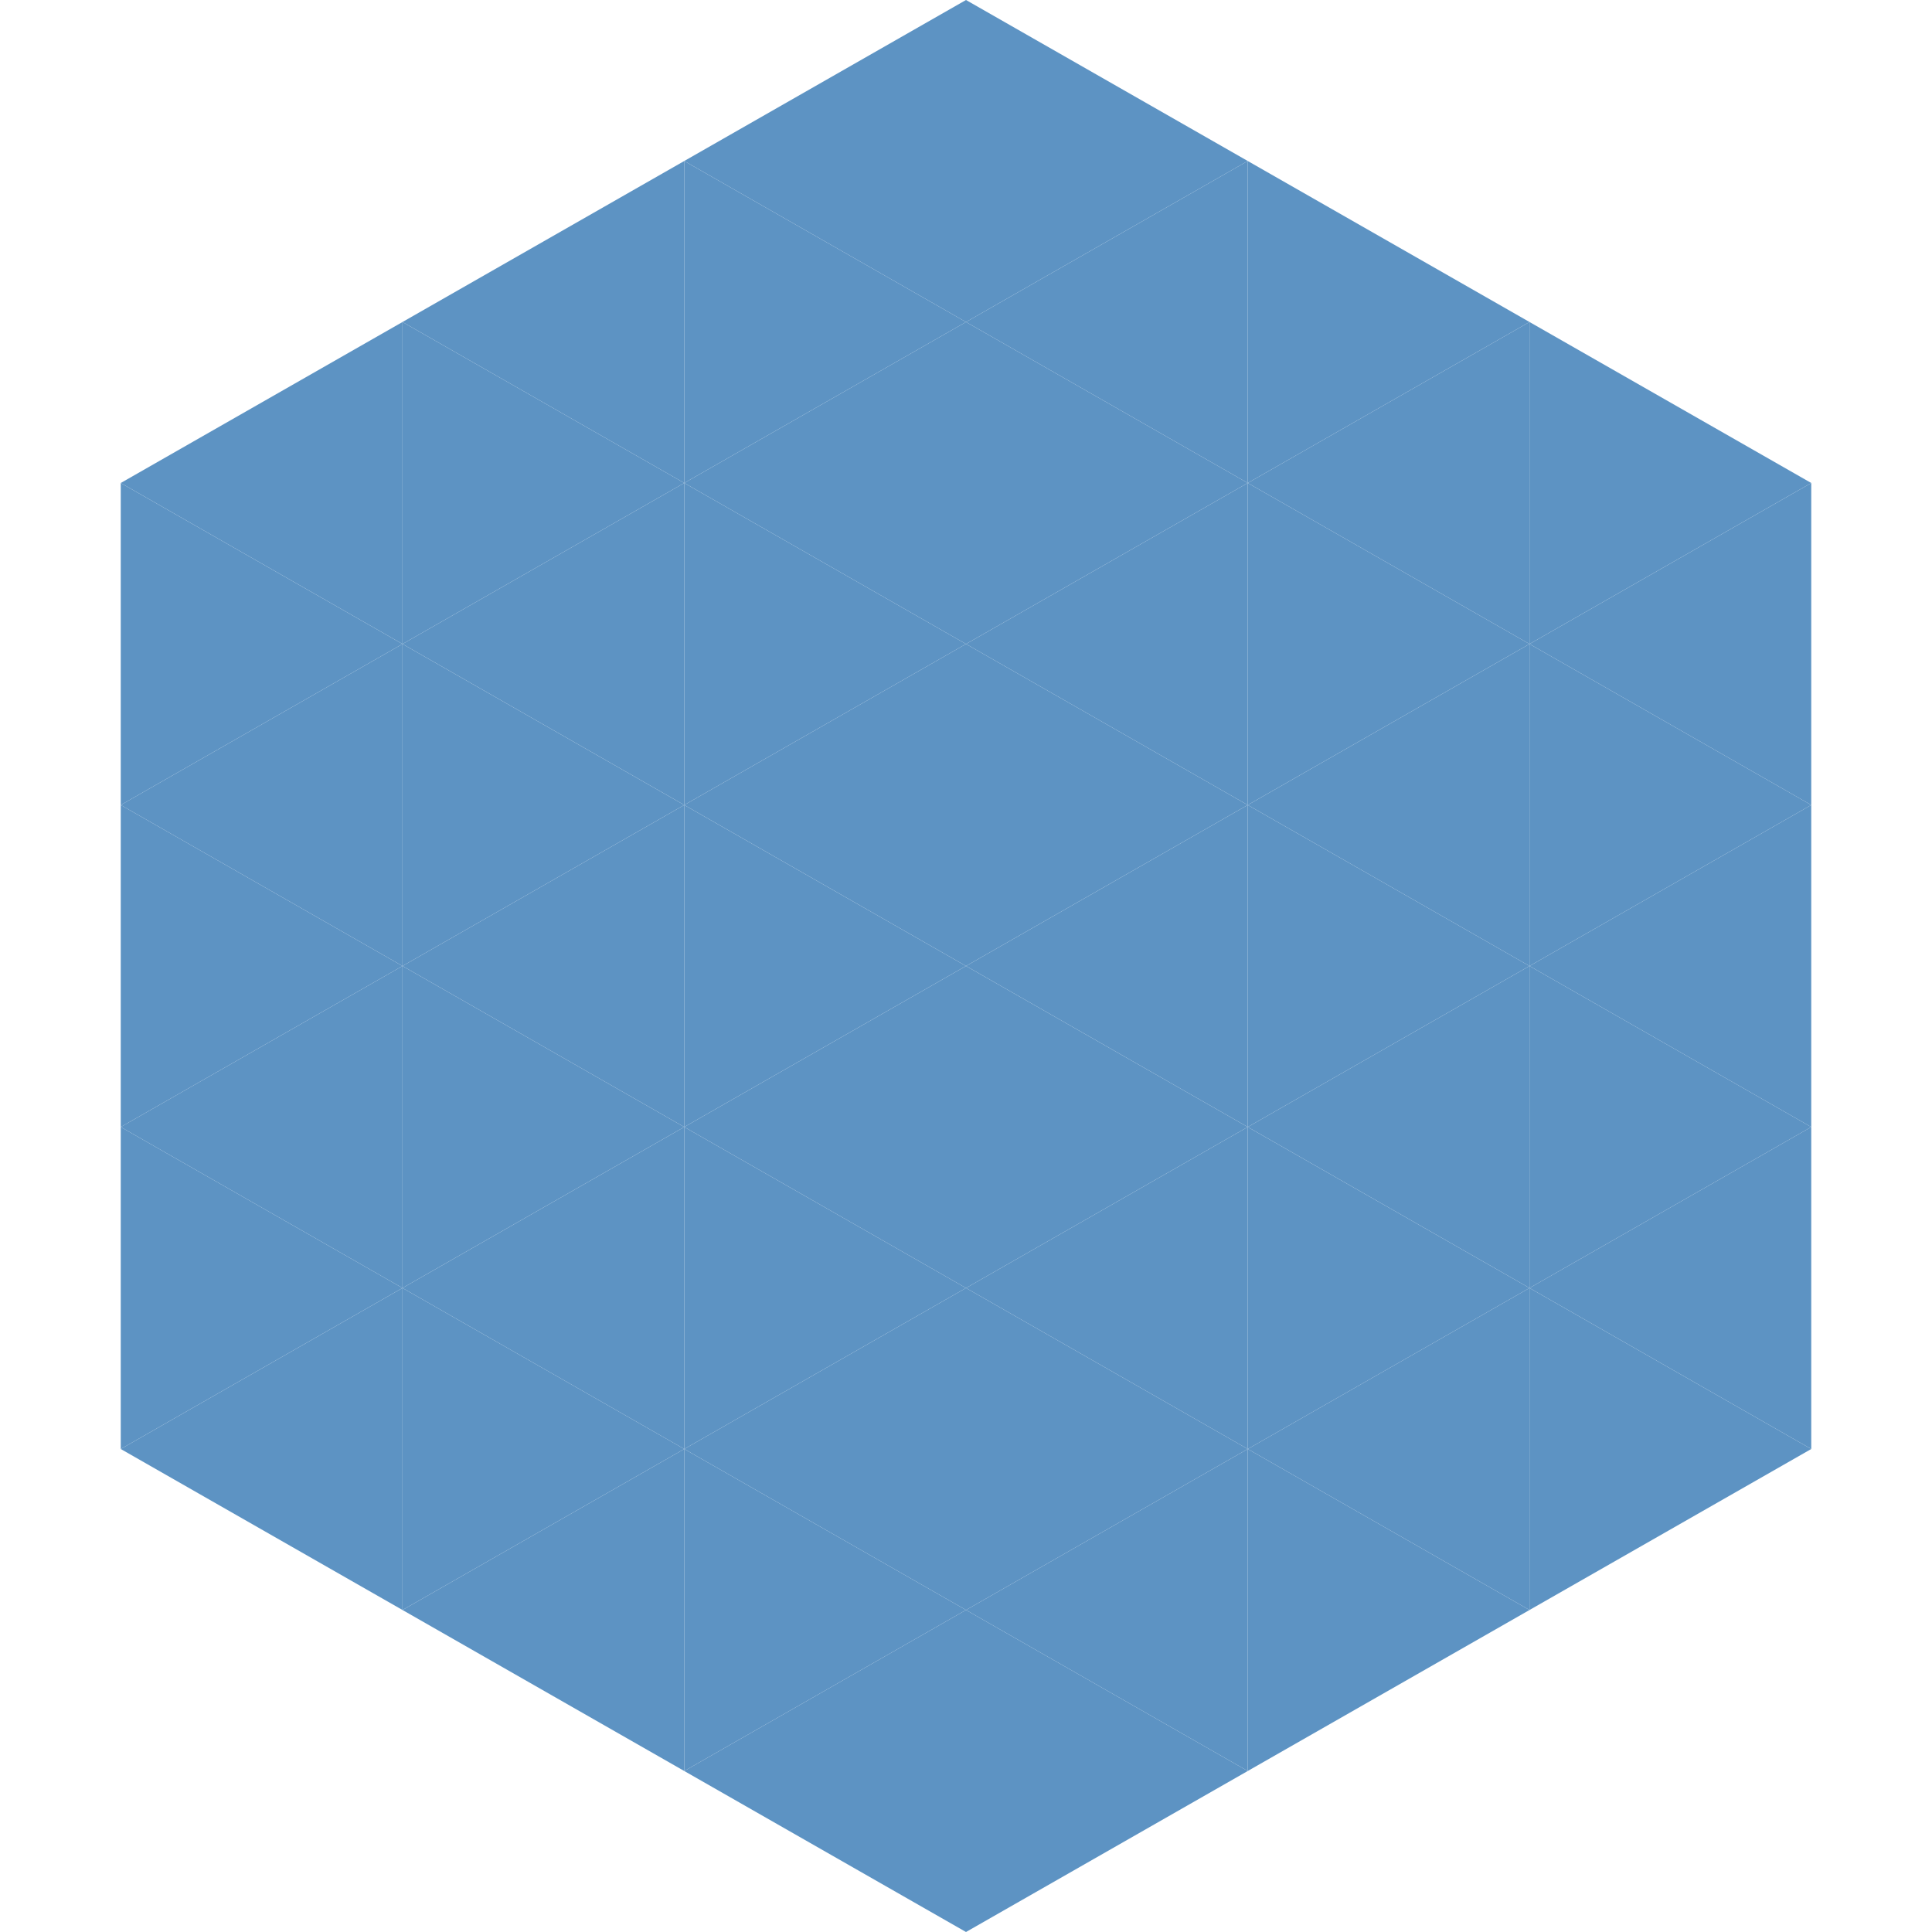
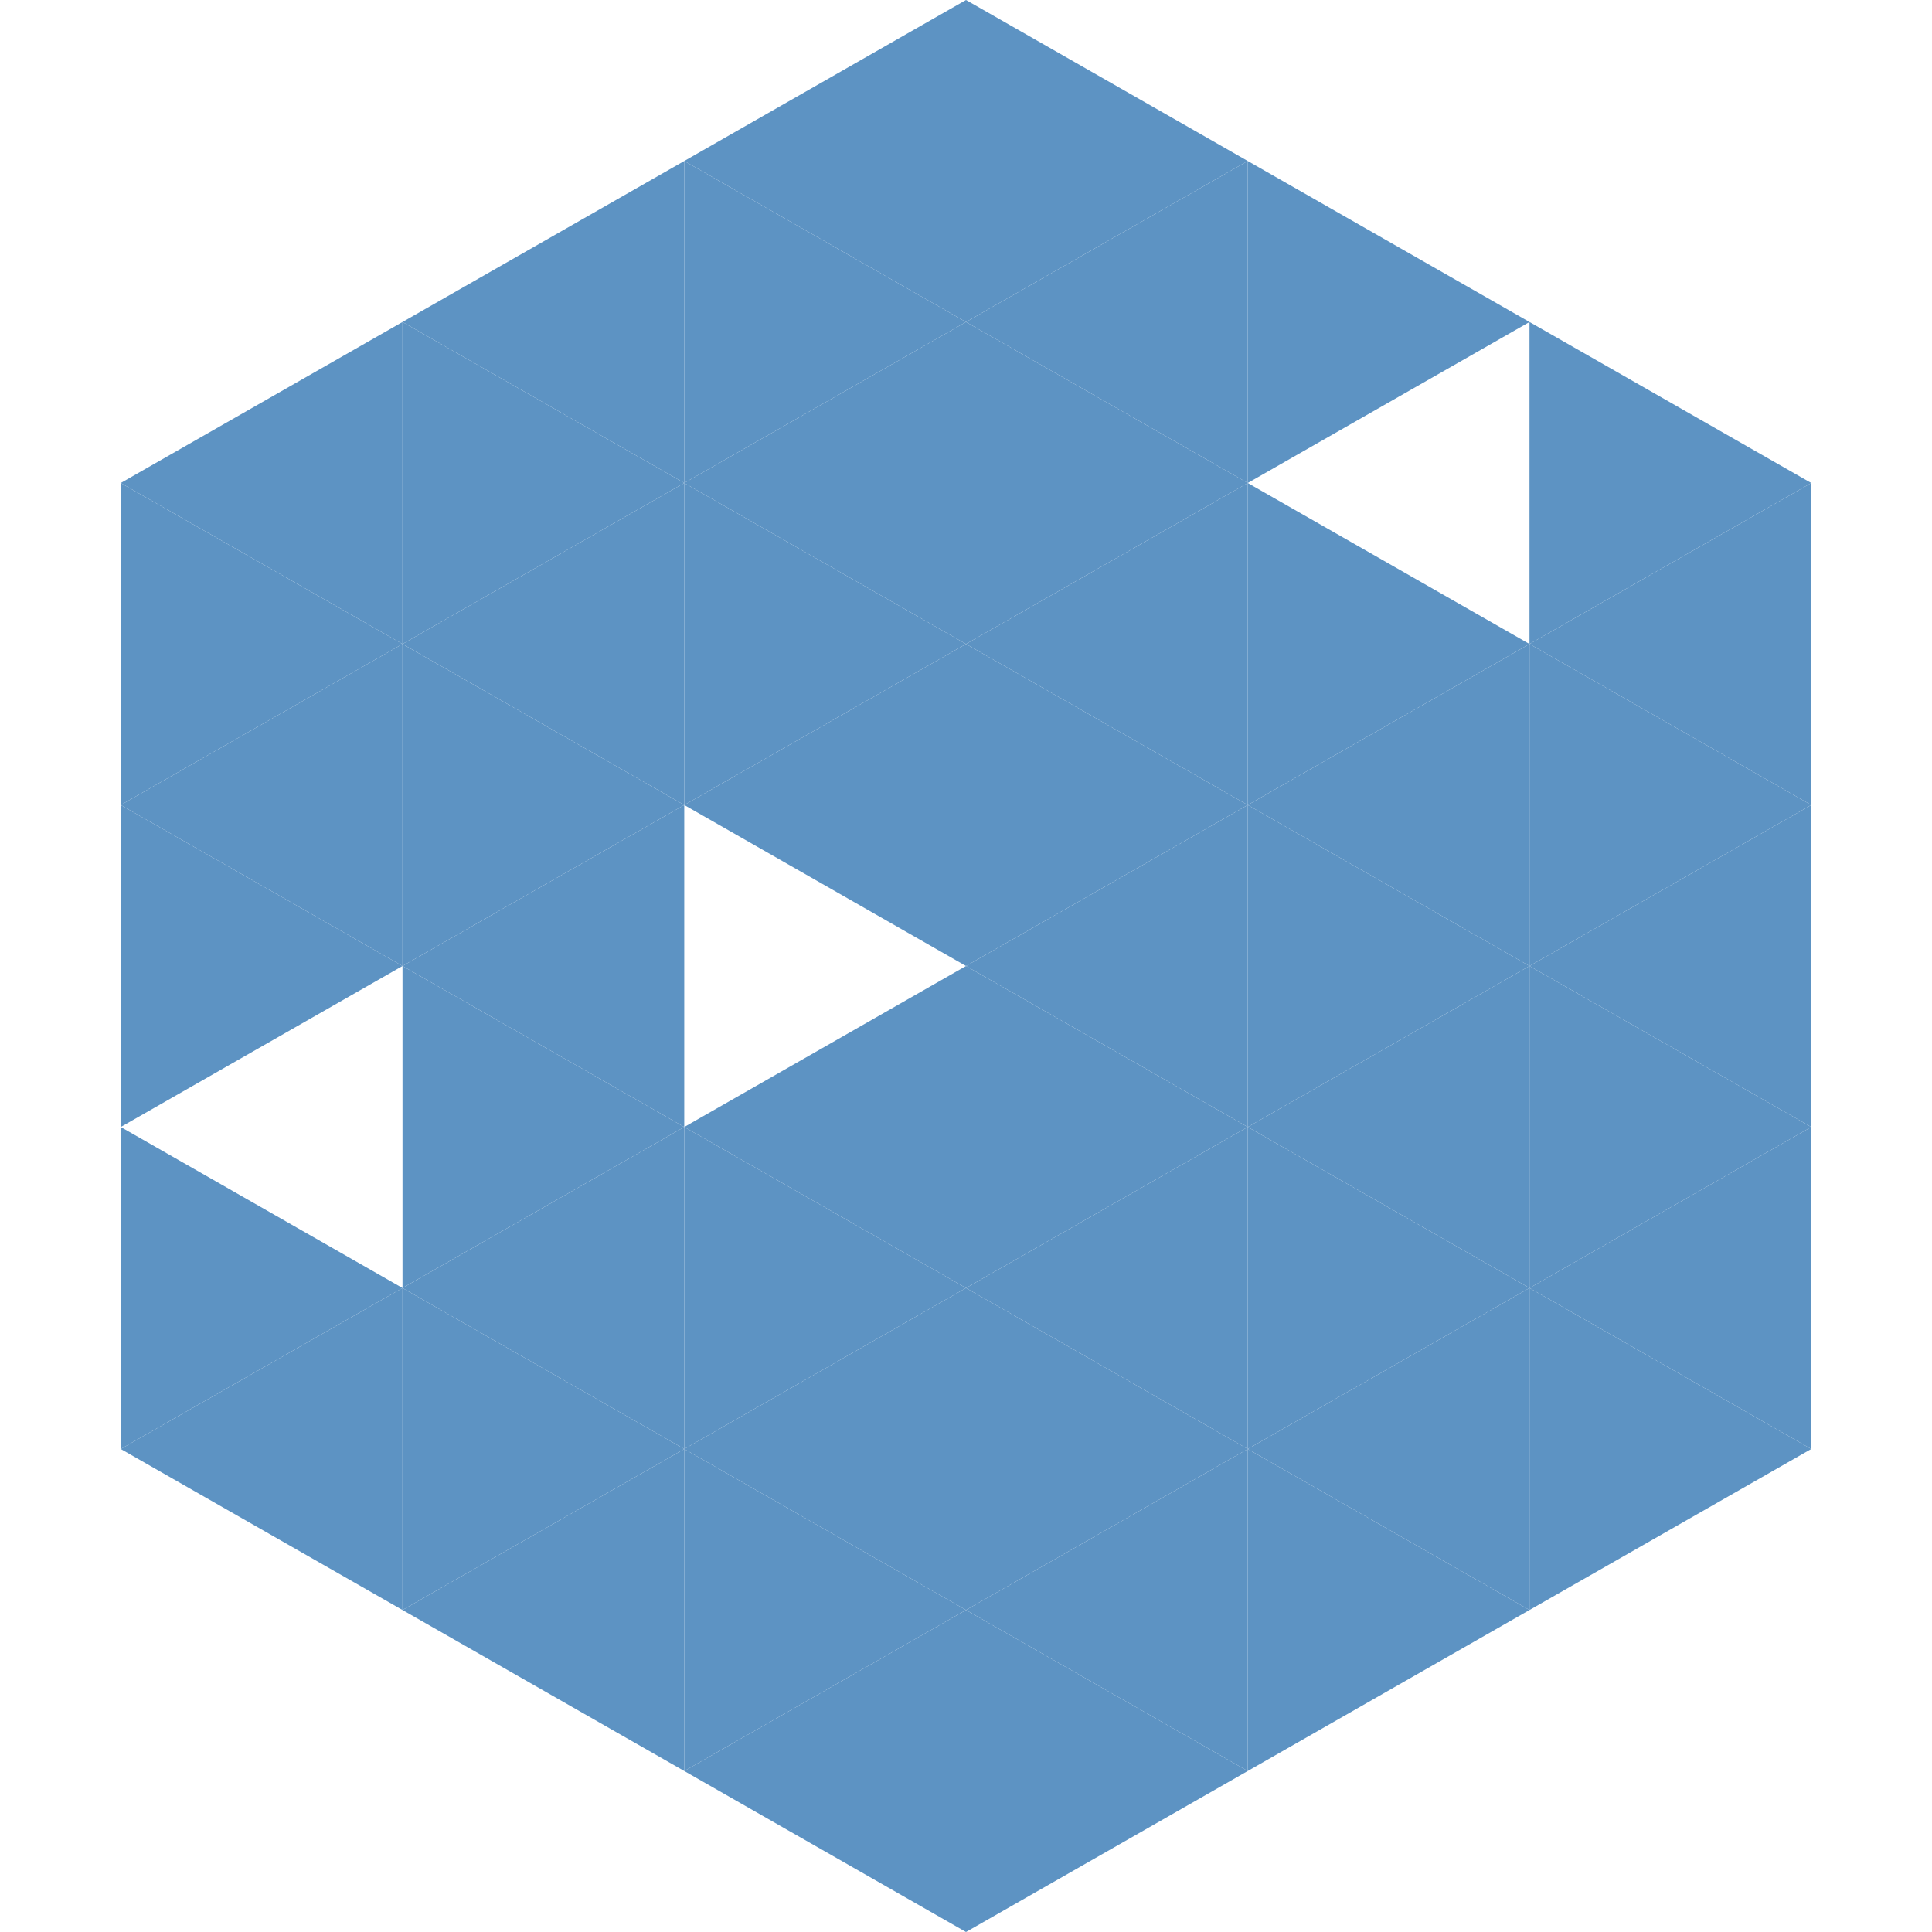
<svg xmlns="http://www.w3.org/2000/svg" width="240" height="240">
  <polygon points="50,40 15,60 50,80" style="fill:rgb(93,147,195)" />
  <polygon points="190,40 225,60 190,80" style="fill:rgb(93,147,195)" />
  <polygon points="15,60 50,80 15,100" style="fill:rgb(93,147,195)" />
  <polygon points="225,60 190,80 225,100" style="fill:rgb(93,147,195)" />
  <polygon points="50,80 15,100 50,120" style="fill:rgb(93,147,195)" />
  <polygon points="190,80 225,100 190,120" style="fill:rgb(93,147,195)" />
  <polygon points="15,100 50,120 15,140" style="fill:rgb(93,147,195)" />
  <polygon points="225,100 190,120 225,140" style="fill:rgb(93,147,195)" />
-   <polygon points="50,120 15,140 50,160" style="fill:rgb(93,147,195)" />
  <polygon points="190,120 225,140 190,160" style="fill:rgb(93,147,195)" />
  <polygon points="15,140 50,160 15,180" style="fill:rgb(93,147,195)" />
  <polygon points="225,140 190,160 225,180" style="fill:rgb(93,147,195)" />
  <polygon points="50,160 15,180 50,200" style="fill:rgb(93,147,195)" />
  <polygon points="190,160 225,180 190,200" style="fill:rgb(93,147,195)" />
  <polygon points="15,180 50,200 15,220" style="fill:rgb(255,255,255); fill-opacity:0" />
  <polygon points="225,180 190,200 225,220" style="fill:rgb(255,255,255); fill-opacity:0" />
  <polygon points="50,0 85,20 50,40" style="fill:rgb(255,255,255); fill-opacity:0" />
  <polygon points="190,0 155,20 190,40" style="fill:rgb(255,255,255); fill-opacity:0" />
  <polygon points="85,20 50,40 85,60" style="fill:rgb(93,147,195)" />
  <polygon points="155,20 190,40 155,60" style="fill:rgb(93,147,195)" />
  <polygon points="50,40 85,60 50,80" style="fill:rgb(93,147,195)" />
-   <polygon points="190,40 155,60 190,80" style="fill:rgb(93,147,195)" />
  <polygon points="85,60 50,80 85,100" style="fill:rgb(93,147,195)" />
  <polygon points="155,60 190,80 155,100" style="fill:rgb(93,147,195)" />
  <polygon points="50,80 85,100 50,120" style="fill:rgb(93,147,195)" />
  <polygon points="190,80 155,100 190,120" style="fill:rgb(93,147,195)" />
  <polygon points="85,100 50,120 85,140" style="fill:rgb(93,147,195)" />
  <polygon points="155,100 190,120 155,140" style="fill:rgb(93,147,195)" />
  <polygon points="50,120 85,140 50,160" style="fill:rgb(93,147,195)" />
  <polygon points="190,120 155,140 190,160" style="fill:rgb(93,147,195)" />
  <polygon points="85,140 50,160 85,180" style="fill:rgb(93,147,195)" />
  <polygon points="155,140 190,160 155,180" style="fill:rgb(93,147,195)" />
  <polygon points="50,160 85,180 50,200" style="fill:rgb(93,147,195)" />
  <polygon points="190,160 155,180 190,200" style="fill:rgb(93,147,195)" />
  <polygon points="85,180 50,200 85,220" style="fill:rgb(93,147,195)" />
  <polygon points="155,180 190,200 155,220" style="fill:rgb(93,147,195)" />
  <polygon points="120,0 85,20 120,40" style="fill:rgb(93,147,195)" />
  <polygon points="120,0 155,20 120,40" style="fill:rgb(93,147,195)" />
  <polygon points="85,20 120,40 85,60" style="fill:rgb(93,147,195)" />
  <polygon points="155,20 120,40 155,60" style="fill:rgb(93,147,195)" />
  <polygon points="120,40 85,60 120,80" style="fill:rgb(93,147,195)" />
  <polygon points="120,40 155,60 120,80" style="fill:rgb(93,147,195)" />
  <polygon points="85,60 120,80 85,100" style="fill:rgb(93,147,195)" />
  <polygon points="155,60 120,80 155,100" style="fill:rgb(93,147,195)" />
  <polygon points="120,80 85,100 120,120" style="fill:rgb(93,147,195)" />
  <polygon points="120,80 155,100 120,120" style="fill:rgb(93,147,195)" />
-   <polygon points="85,100 120,120 85,140" style="fill:rgb(93,147,195)" />
  <polygon points="155,100 120,120 155,140" style="fill:rgb(93,147,195)" />
  <polygon points="120,120 85,140 120,160" style="fill:rgb(93,147,195)" />
  <polygon points="120,120 155,140 120,160" style="fill:rgb(93,147,195)" />
  <polygon points="85,140 120,160 85,180" style="fill:rgb(93,147,195)" />
  <polygon points="155,140 120,160 155,180" style="fill:rgb(93,147,195)" />
  <polygon points="120,160 85,180 120,200" style="fill:rgb(93,147,195)" />
  <polygon points="120,160 155,180 120,200" style="fill:rgb(93,147,195)" />
  <polygon points="85,180 120,200 85,220" style="fill:rgb(93,147,195)" />
  <polygon points="155,180 120,200 155,220" style="fill:rgb(93,147,195)" />
  <polygon points="120,200 85,220 120,240" style="fill:rgb(93,147,195)" />
  <polygon points="120,200 155,220 120,240" style="fill:rgb(93,147,195)" />
  <polygon points="85,220 120,240 85,260" style="fill:rgb(255,255,255); fill-opacity:0" />
  <polygon points="155,220 120,240 155,260" style="fill:rgb(255,255,255); fill-opacity:0" />
</svg>